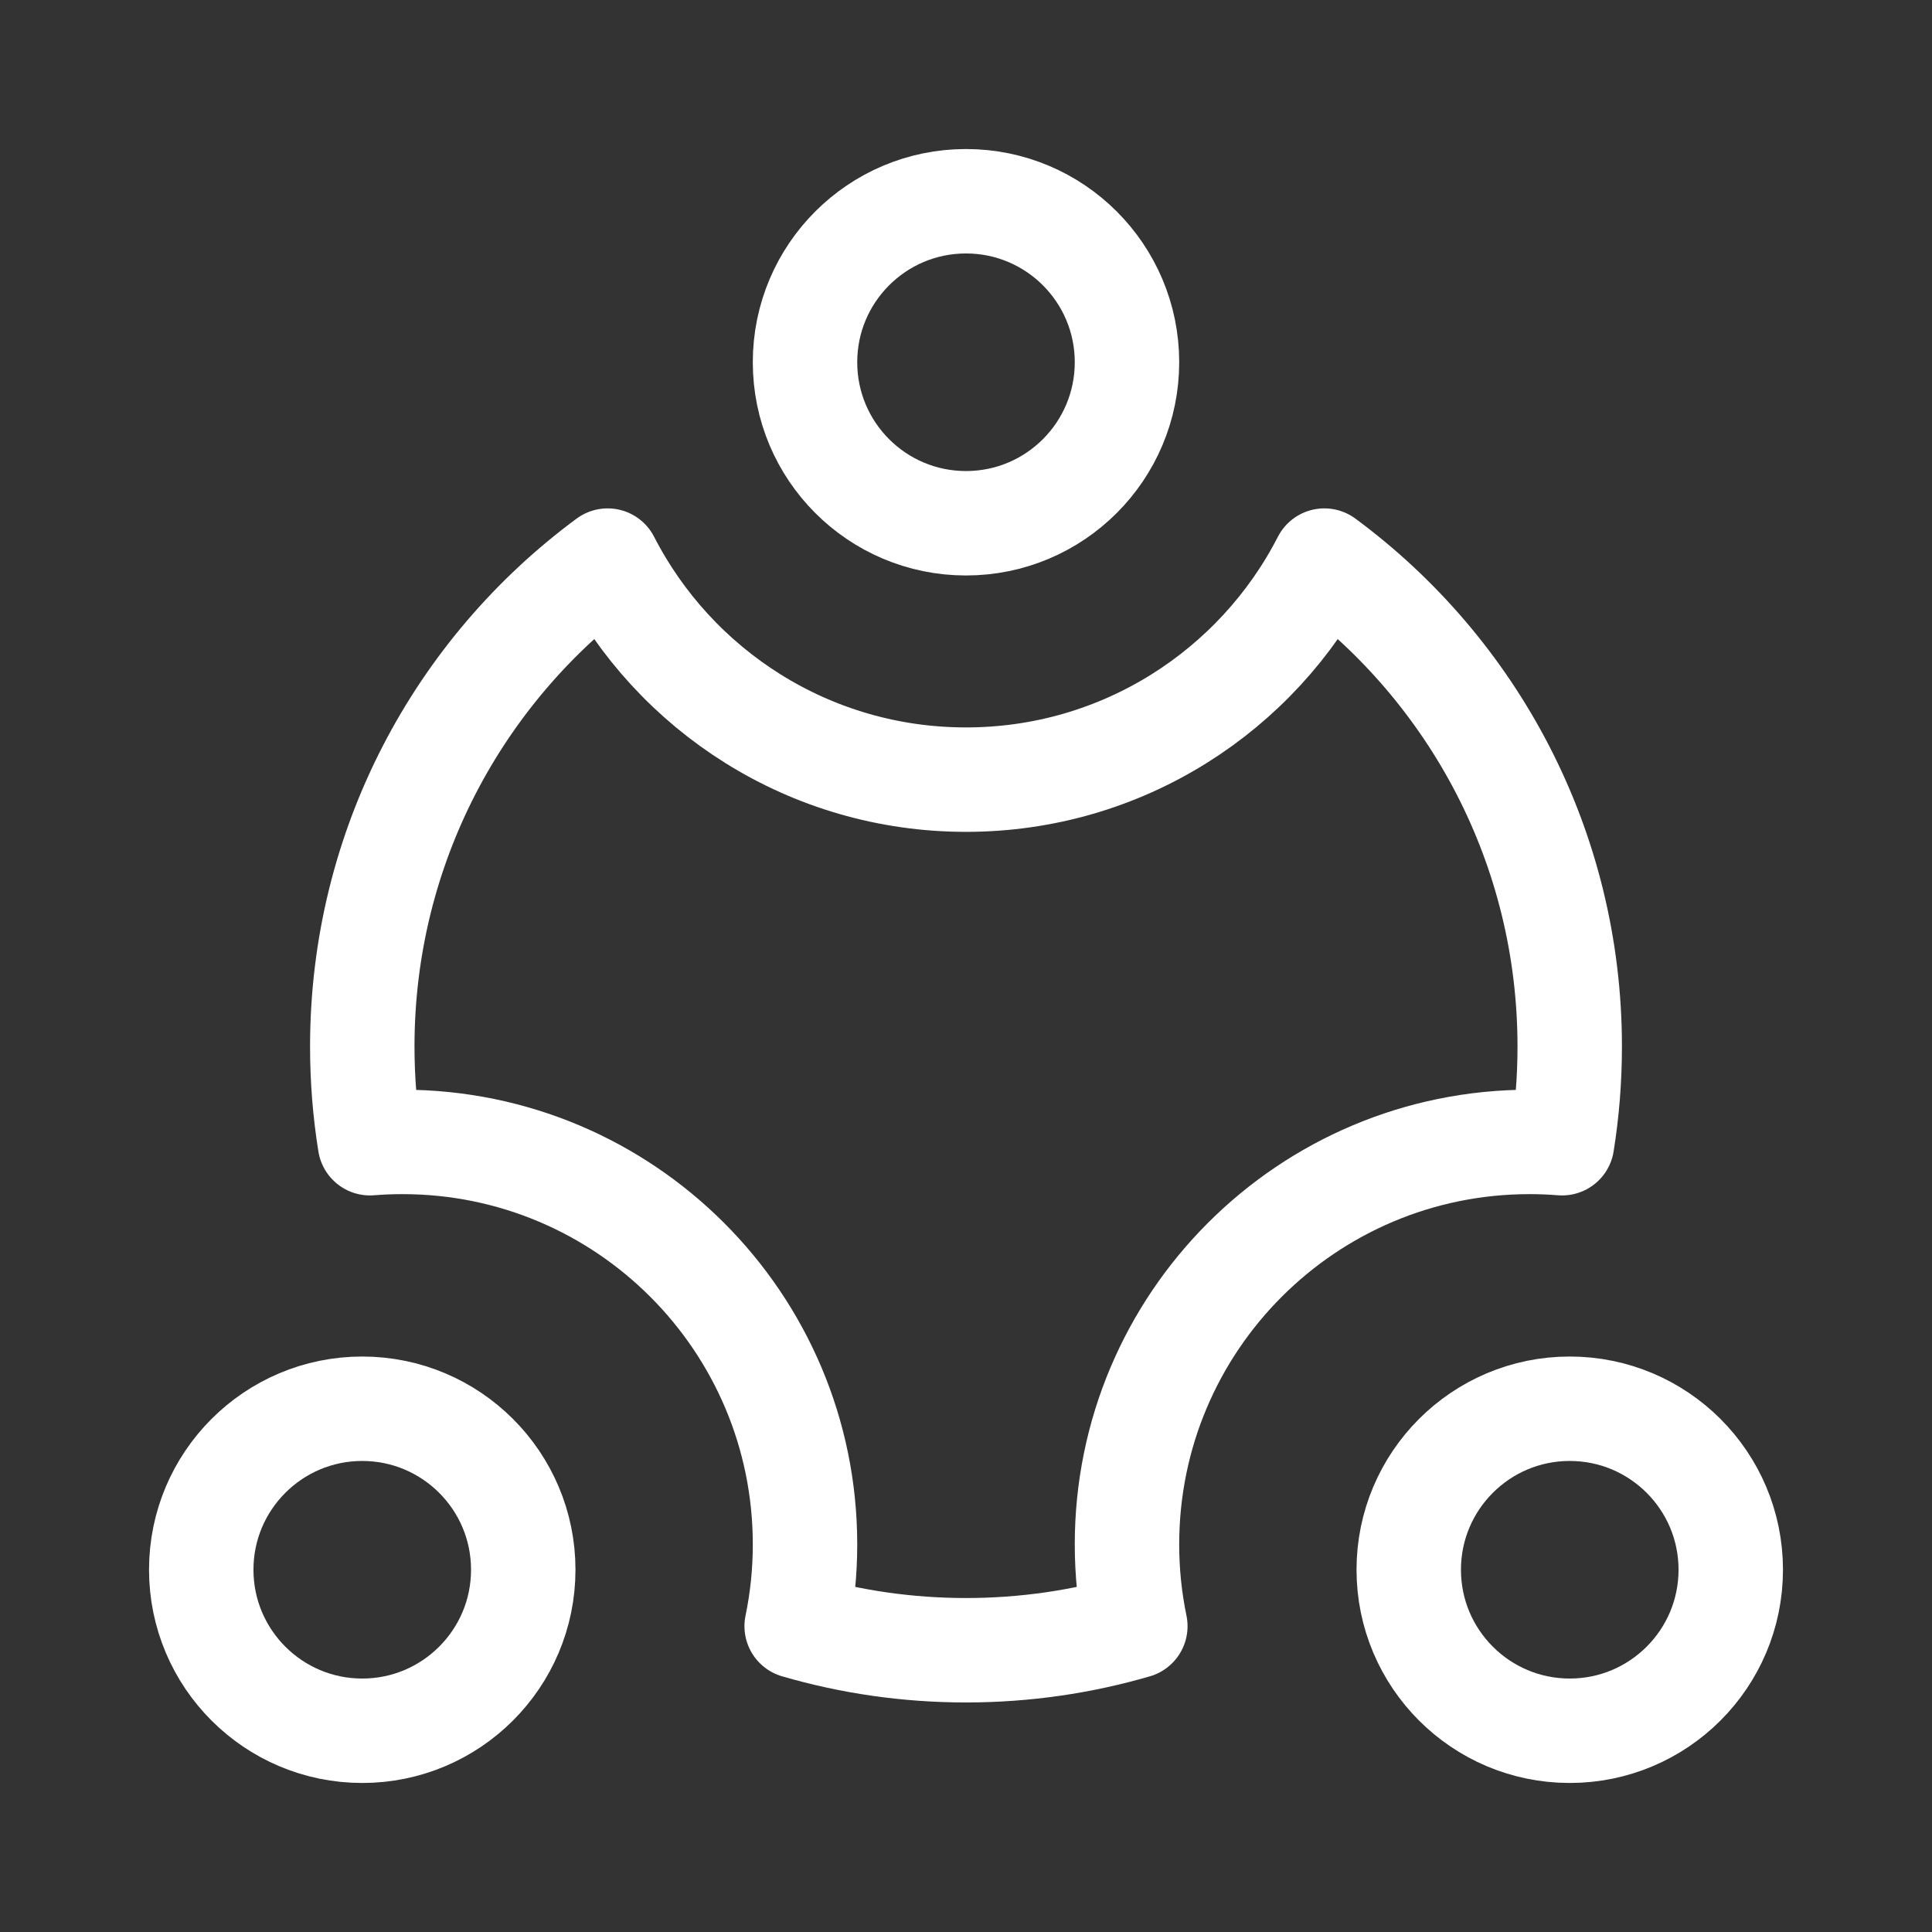
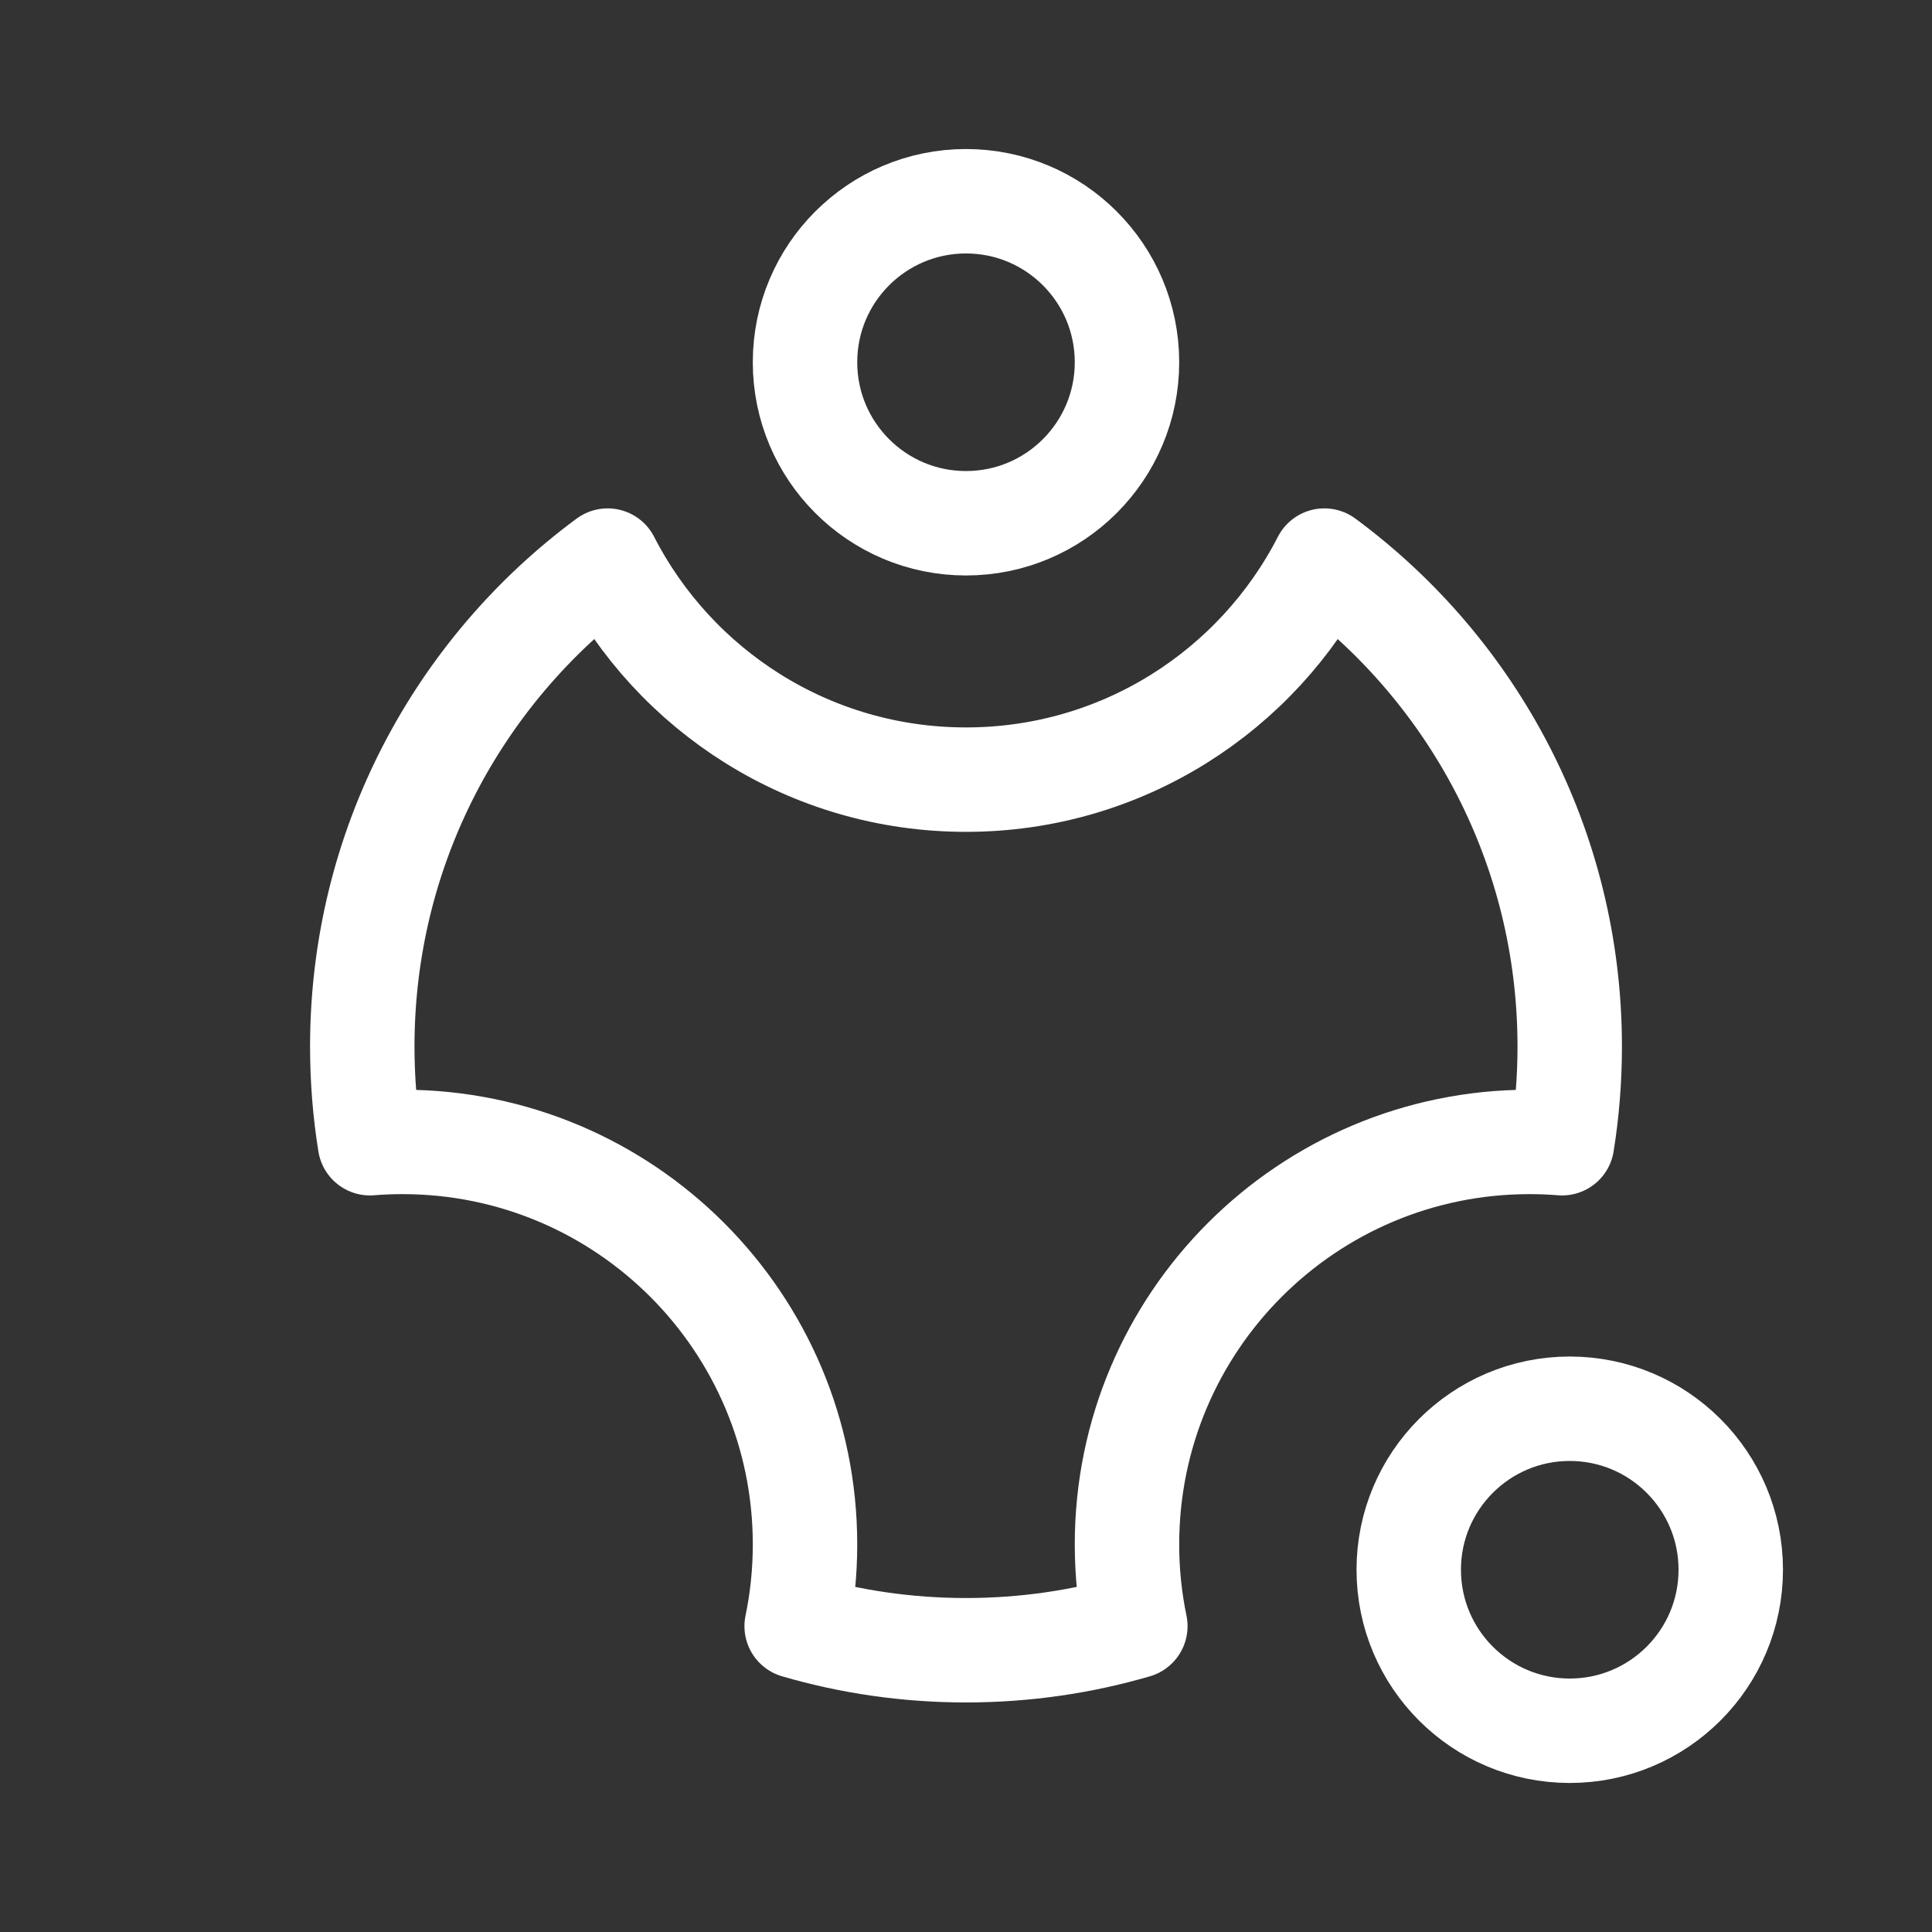
<svg xmlns="http://www.w3.org/2000/svg" width="37" height="37" viewBox="0 0 37 37" fill="none">
  <rect x="0" y="0" width="37" height="37" fill="#333333" stroke="none" />
  <path d="M25.363 10.736C24.086 13.227 21.492 14.931 18.5 14.931C15.508 14.931 12.914 13.227 11.637 10.736C8.786 12.841 6.938 16.226 6.938 20.042C6.938 20.672 6.988 21.291 7.085 21.894C7.291 21.877 7.498 21.869 7.708 21.869C11.966 21.869 15.417 25.32 15.417 29.577C15.417 30.114 15.362 30.638 15.257 31.143C16.286 31.443 17.374 31.604 18.5 31.604C19.626 31.604 20.714 31.443 21.743 31.143C21.638 30.638 21.583 30.114 21.583 29.577C21.583 25.32 25.034 21.869 29.292 21.869C29.502 21.869 29.709 21.877 29.915 21.894C30.012 21.291 30.062 20.672 30.062 20.042C30.062 16.226 28.214 12.841 25.363 10.736Z" stroke="white" stroke-width="2" stroke-linecap="round" stroke-linejoin="round" />
  <path fill-rule="evenodd" clip-rule="evenodd" d="M18.5 10.021C20.203 10.021 21.583 8.64 21.583 6.937C21.583 5.235 20.203 3.854 18.5 3.854C16.797 3.854 15.417 5.235 15.417 6.937C15.417 8.64 16.797 10.021 18.5 10.021Z" stroke="white" stroke-width="2" stroke-linecap="round" stroke-linejoin="round" />
-   <path fill-rule="evenodd" clip-rule="evenodd" d="M6.937 33.146C8.64 33.146 10.021 31.765 10.021 30.062C10.021 28.36 8.64 26.979 6.937 26.979C5.235 26.979 3.854 28.36 3.854 30.062C3.854 31.765 5.235 33.146 6.937 33.146Z" stroke="white" stroke-width="2" stroke-linecap="round" stroke-linejoin="round" />
  <path fill-rule="evenodd" clip-rule="evenodd" d="M30.062 33.146C31.765 33.146 33.146 31.765 33.146 30.062C33.146 28.36 31.765 26.979 30.062 26.979C28.36 26.979 26.979 28.36 26.979 30.062C26.979 31.765 28.36 33.146 30.062 33.146Z" stroke="white" stroke-width="2" stroke-linecap="round" stroke-linejoin="round" />
</svg>